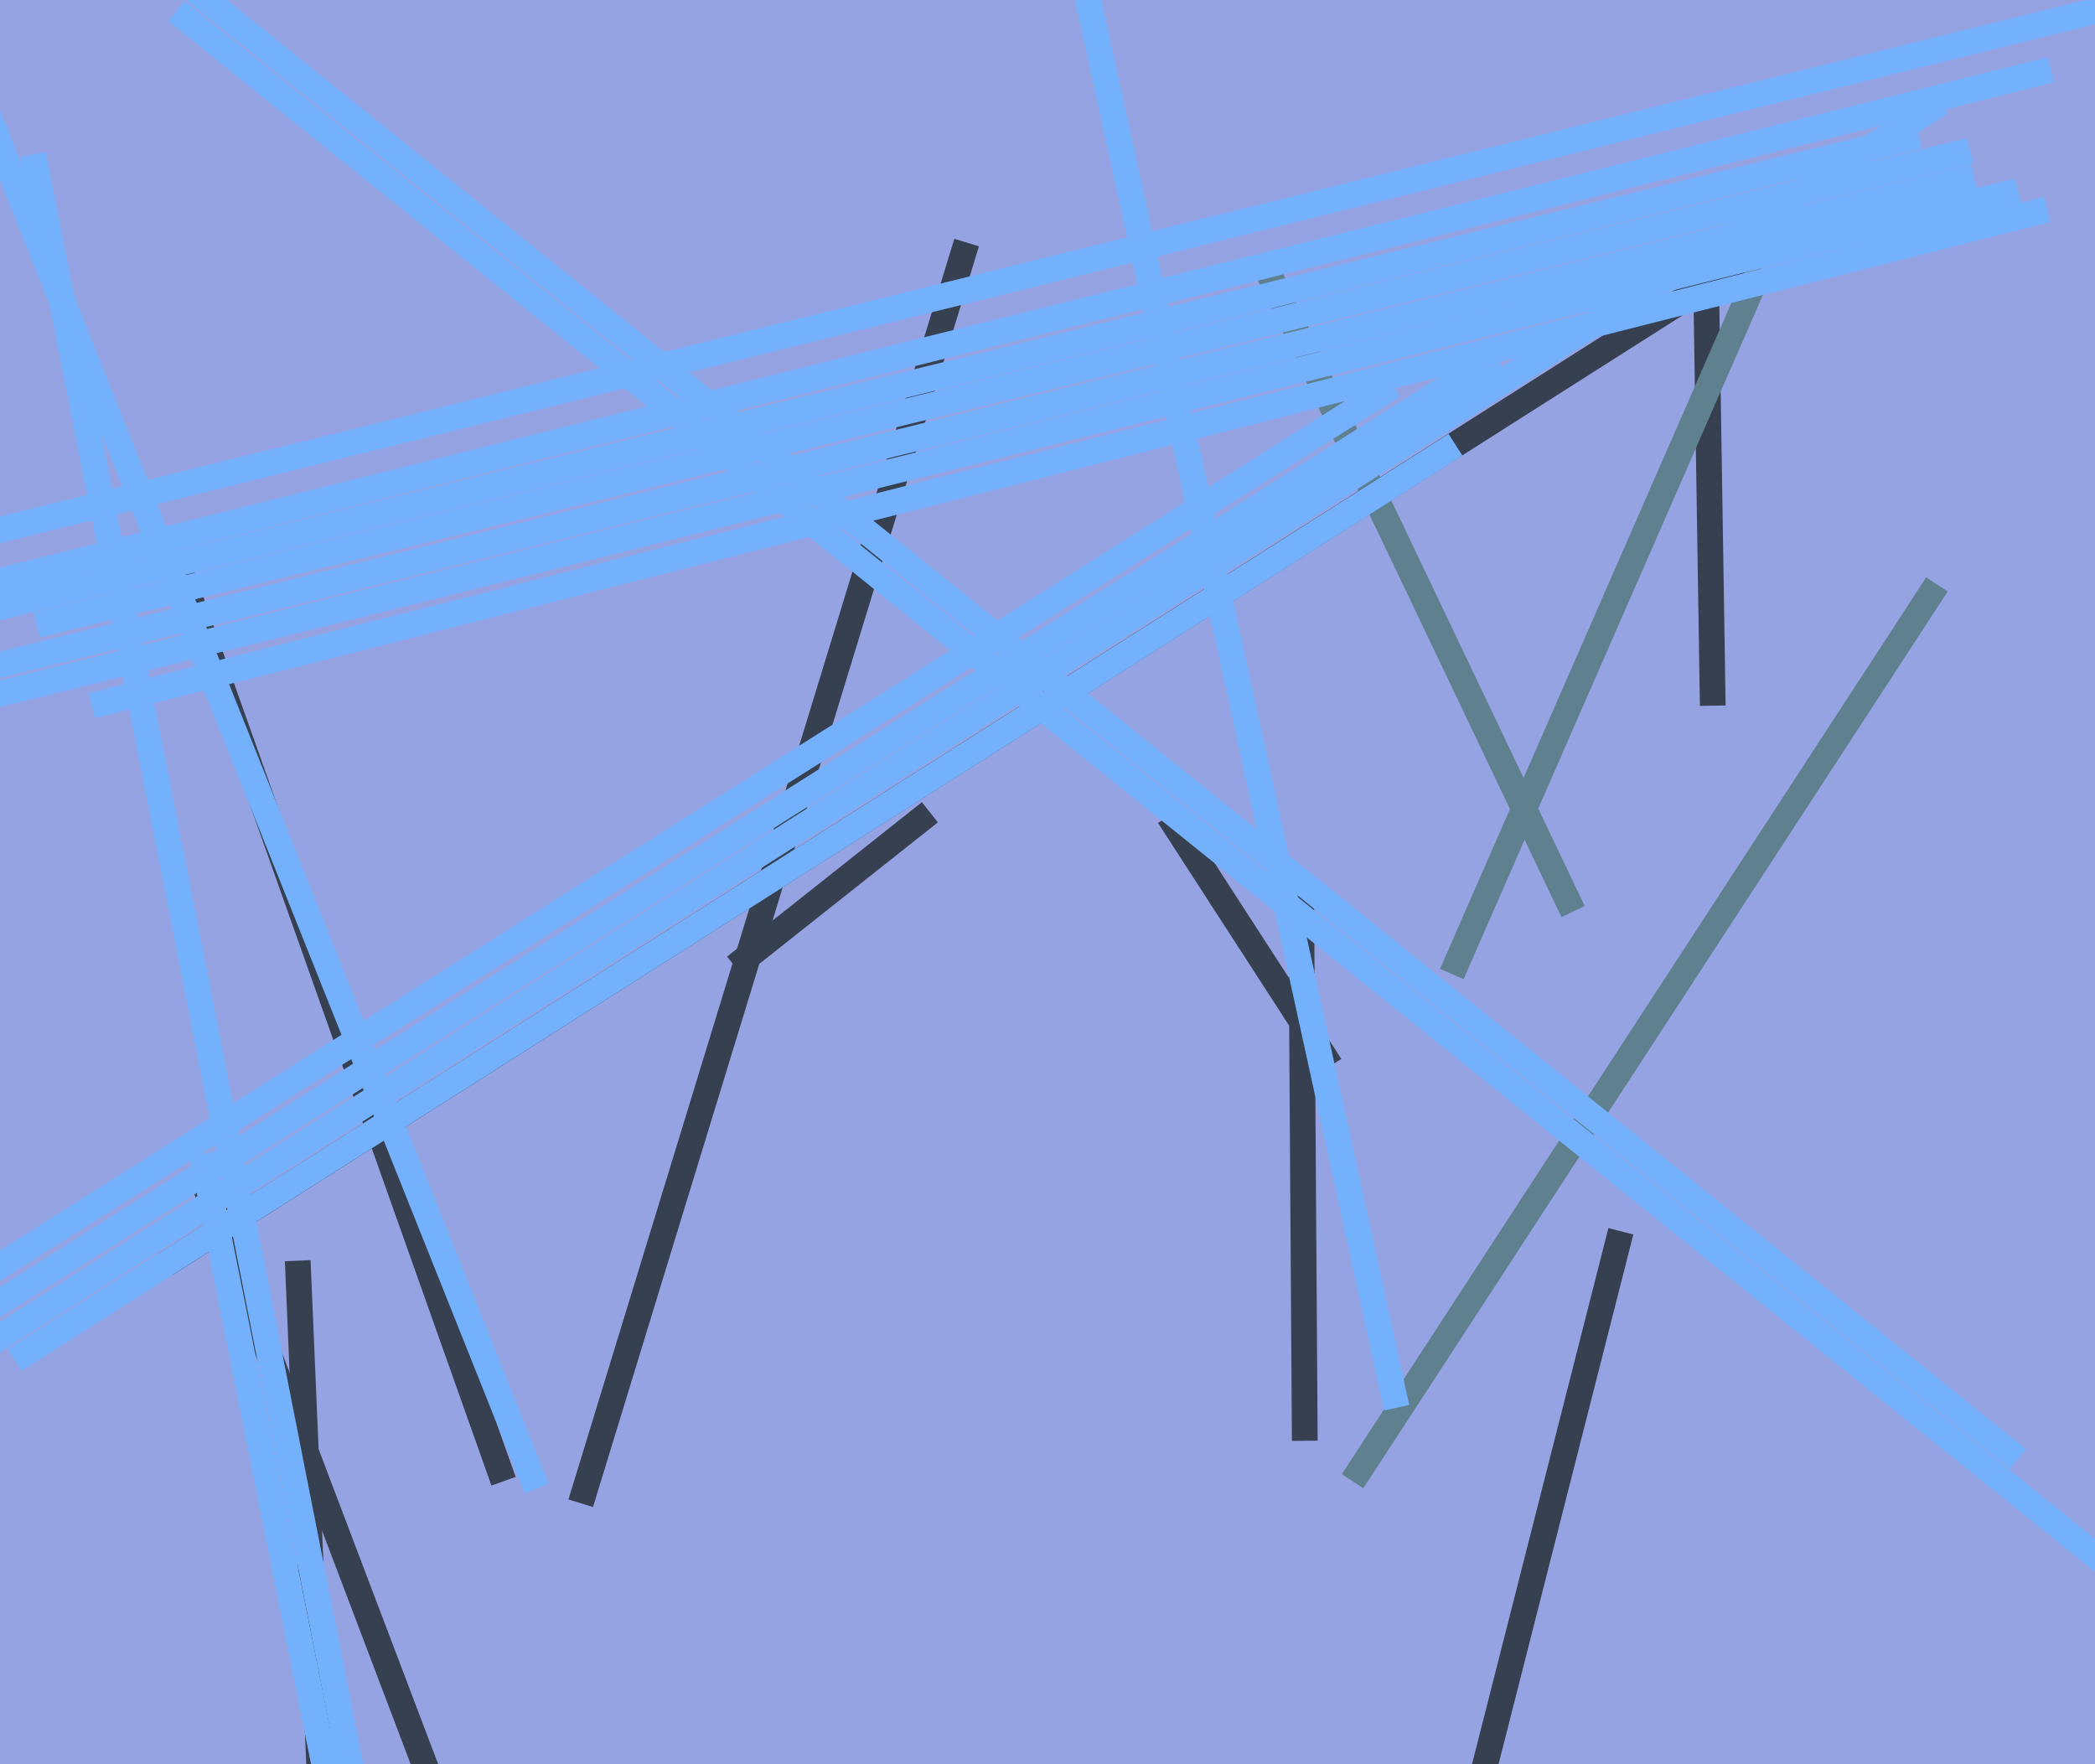
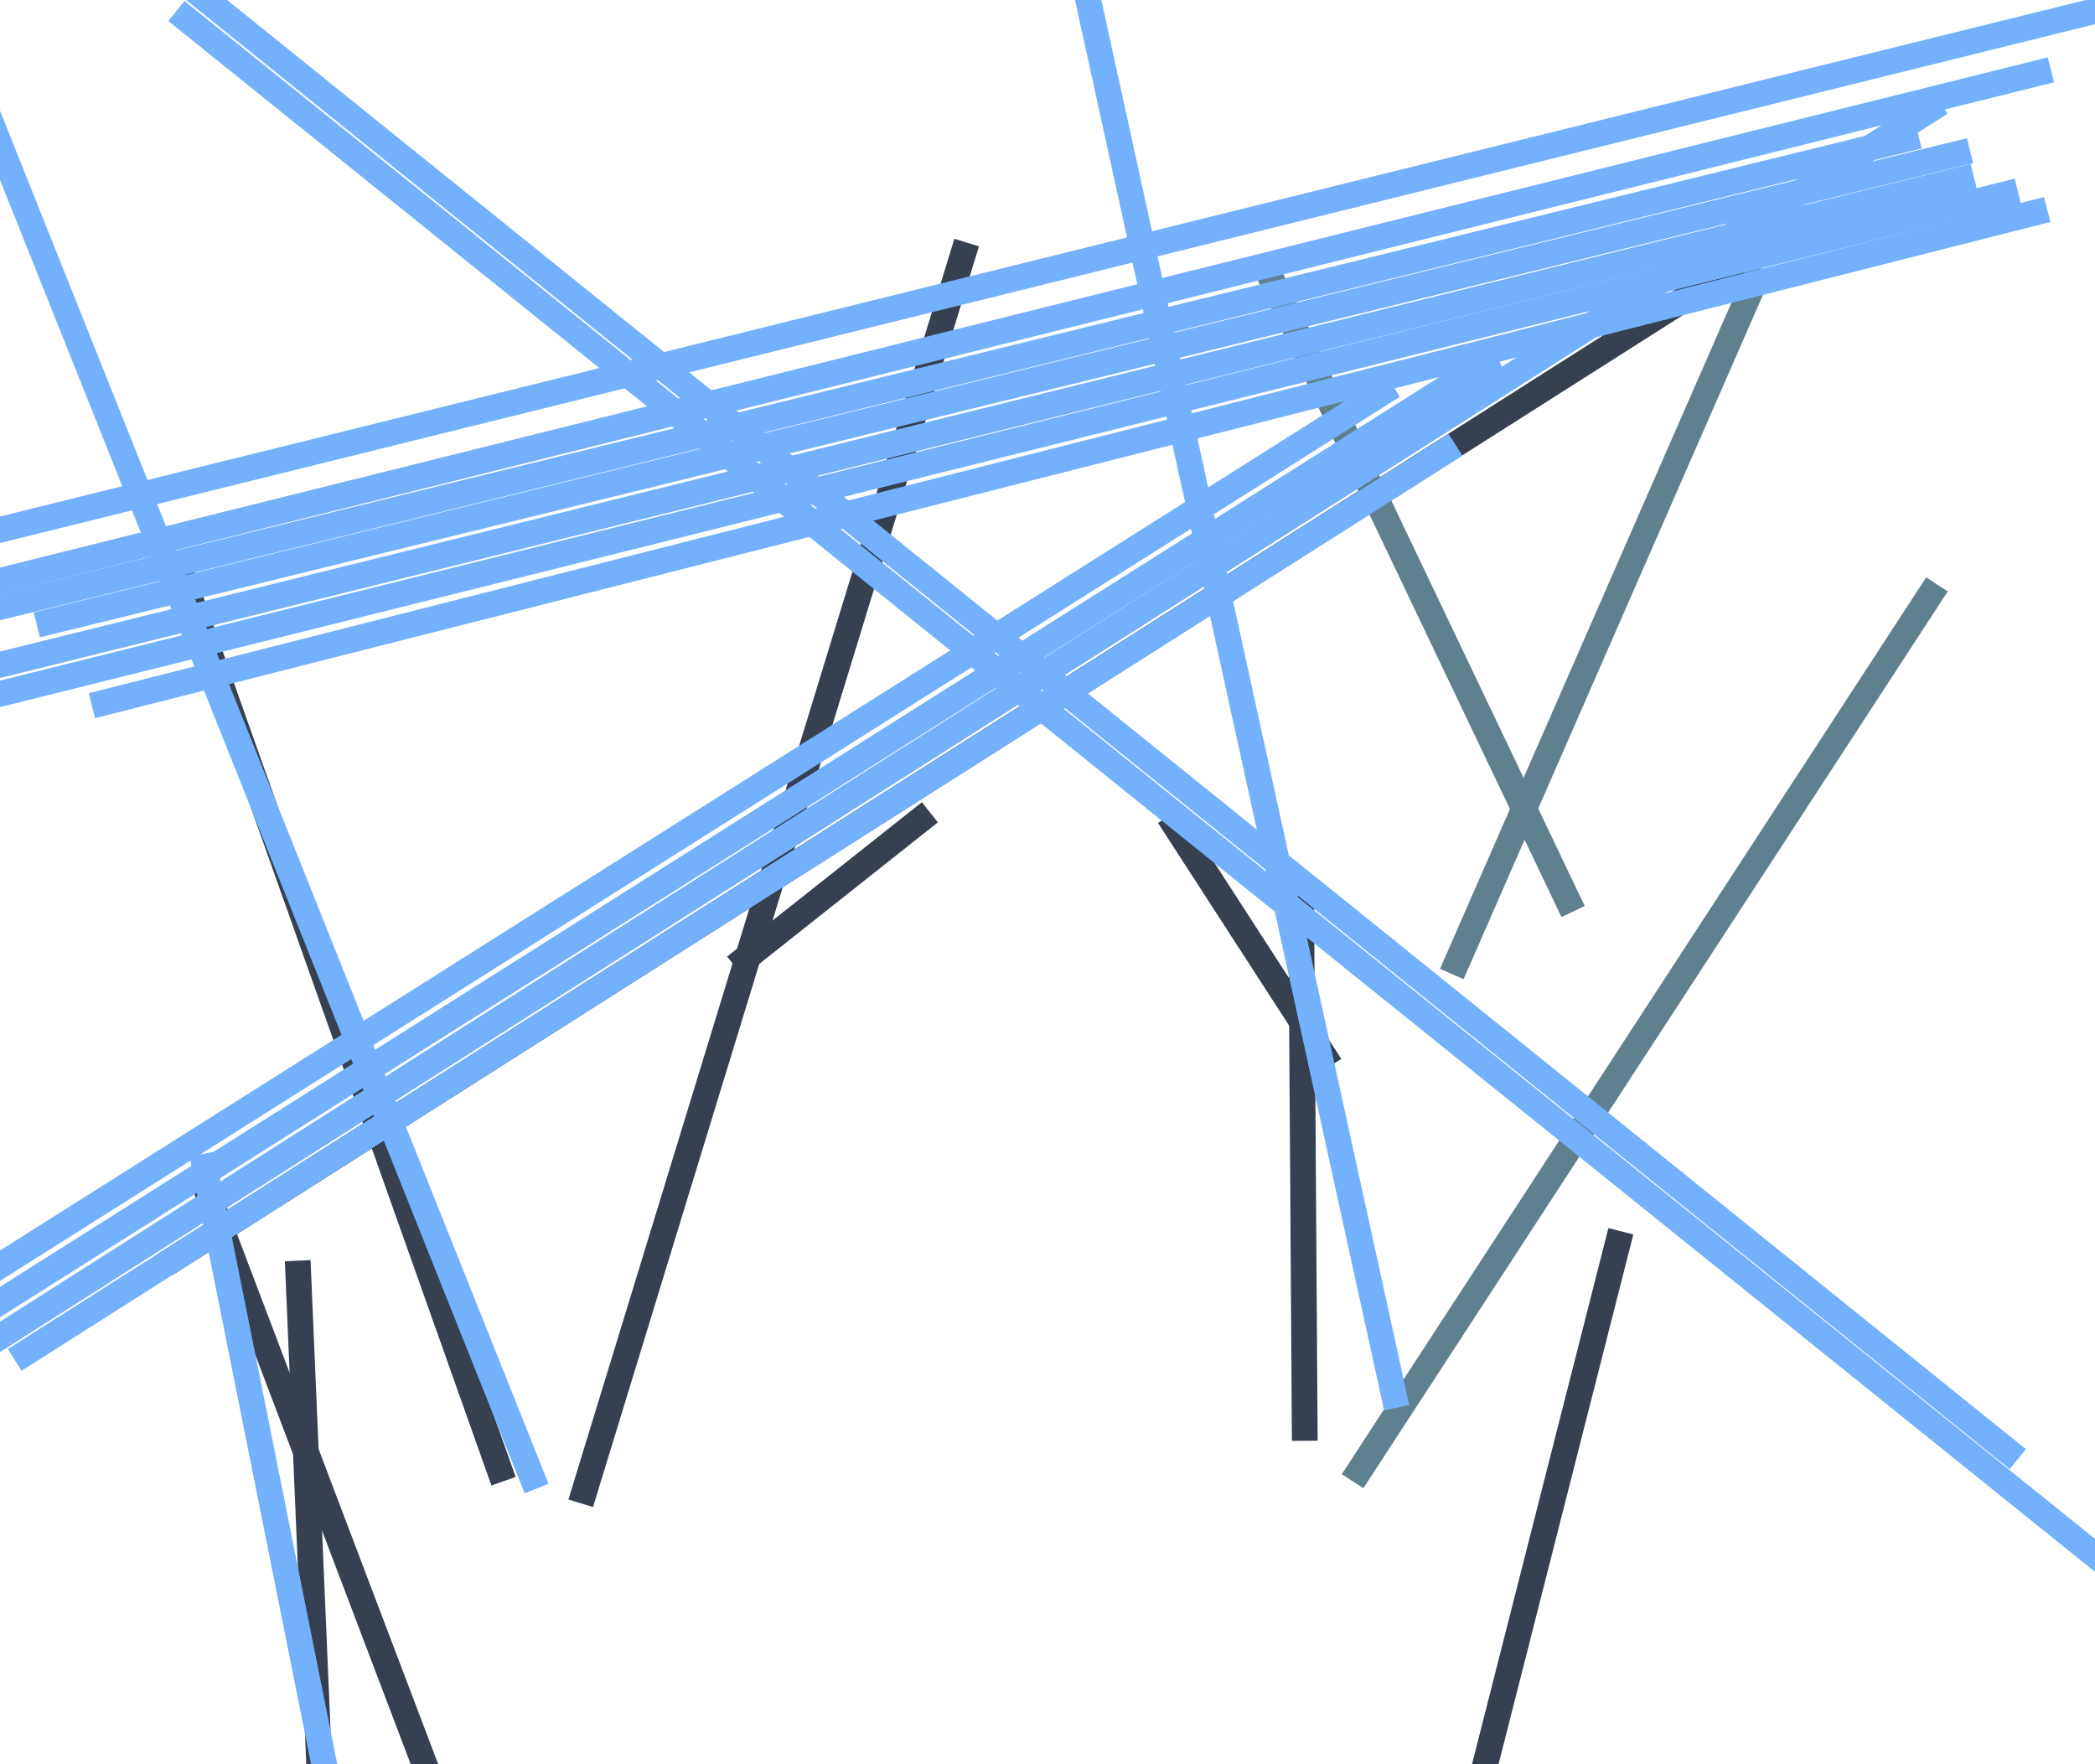
<svg xmlns="http://www.w3.org/2000/svg" width="570px" height="480px">
-   <rect width="570" height="480" fill="rgb(150,163,226)" />
  <line x1="441" y1="335" x2="398" y2="504" style="stroke:rgb(54,64,80);stroke-width:7" />
  <line x1="345" y1="74" x2="428" y2="248" style="stroke:rgb(95,128,142);stroke-width:7" />
  <line x1="54" y1="318" x2="117" y2="484" style="stroke:rgb(54,64,80);stroke-width:7" />
  <line x1="484" y1="65" x2="45" y2="344" style="stroke:rgb(54,64,80);stroke-width:7" />
  <line x1="158" y1="409" x2="263" y2="66" style="stroke:rgb(54,64,80);stroke-width:7" />
-   <line x1="464" y1="65" x2="466" y2="192" style="stroke:rgb(54,64,80);stroke-width:7" />
  <line x1="49" y1="155" x2="137" y2="403" style="stroke:rgb(54,64,80);stroke-width:7" />
  <line x1="-15" y1="2" x2="146" y2="405" style="stroke:rgb(115,177,253);stroke-width:7" />
  <line x1="368" y1="403" x2="527" y2="159" style="stroke:rgb(95,128,142);stroke-width:7" />
  <line x1="537" y1="48" x2="-45" y2="192" style="stroke:rgb(115,177,253);stroke-width:7" />
  <line x1="253" y1="221" x2="200" y2="263" style="stroke:rgb(54,64,80);stroke-width:7" />
  <line x1="479" y1="73" x2="395" y2="265" style="stroke:rgb(95,128,142);stroke-width:7" />
  <line x1="578" y1="1" x2="-56" y2="158" style="stroke:rgb(115,177,253);stroke-width:7" />
  <line x1="355" y1="392" x2="354" y2="241" style="stroke:rgb(54,64,80);stroke-width:7" />
  <line x1="87" y1="484" x2="81" y2="343" style="stroke:rgb(54,64,80);stroke-width:7" />
  <line x1="362" y1="290" x2="318" y2="222" style="stroke:rgb(54,64,80);stroke-width:7" />
  <line x1="396" y1="121" x2="4" y2="370" style="stroke:rgb(115,177,253);stroke-width:7" />
  <line x1="50" y1="-5" x2="549" y2="397" style="stroke:rgb(115,177,253);stroke-width:7" />
  <line x1="379" y1="105" x2="-20" y2="357" style="stroke:rgb(115,177,253);stroke-width:7" />
  <line x1="-2" y1="365" x2="528" y2="28" style="stroke:rgb(115,177,253);stroke-width:7" />
  <line x1="536" y1="41" x2="10" y2="170" style="stroke:rgb(115,177,253);stroke-width:7" />
  <line x1="558" y1="19" x2="-28" y2="165" style="stroke:rgb(115,177,253);stroke-width:7" />
  <line x1="522" y1="37" x2="-32" y2="173" style="stroke:rgb(115,177,253);stroke-width:7" />
  <line x1="55" y1="314" x2="92" y2="499" style="stroke:rgb(115,177,253);stroke-width:7" />
  <line x1="407" y1="97" x2="-17" y2="365" style="stroke:rgb(115,177,253);stroke-width:7" />
  <line x1="277" y1="-87" x2="380" y2="383" style="stroke:rgb(115,177,253);stroke-width:7" />
  <line x1="557" y1="57" x2="25" y2="192" style="stroke:rgb(115,177,253);stroke-width:7" />
  <line x1="549" y1="52" x2="-29" y2="196" style="stroke:rgb(115,177,253);stroke-width:7" />
  <line x1="48" y1="3" x2="576" y2="428" style="stroke:rgb(115,177,253);stroke-width:7" />
-   <line x1="98" y1="494" x2="9" y2="42" style="stroke:rgb(115,177,253);stroke-width:7" />
</svg>